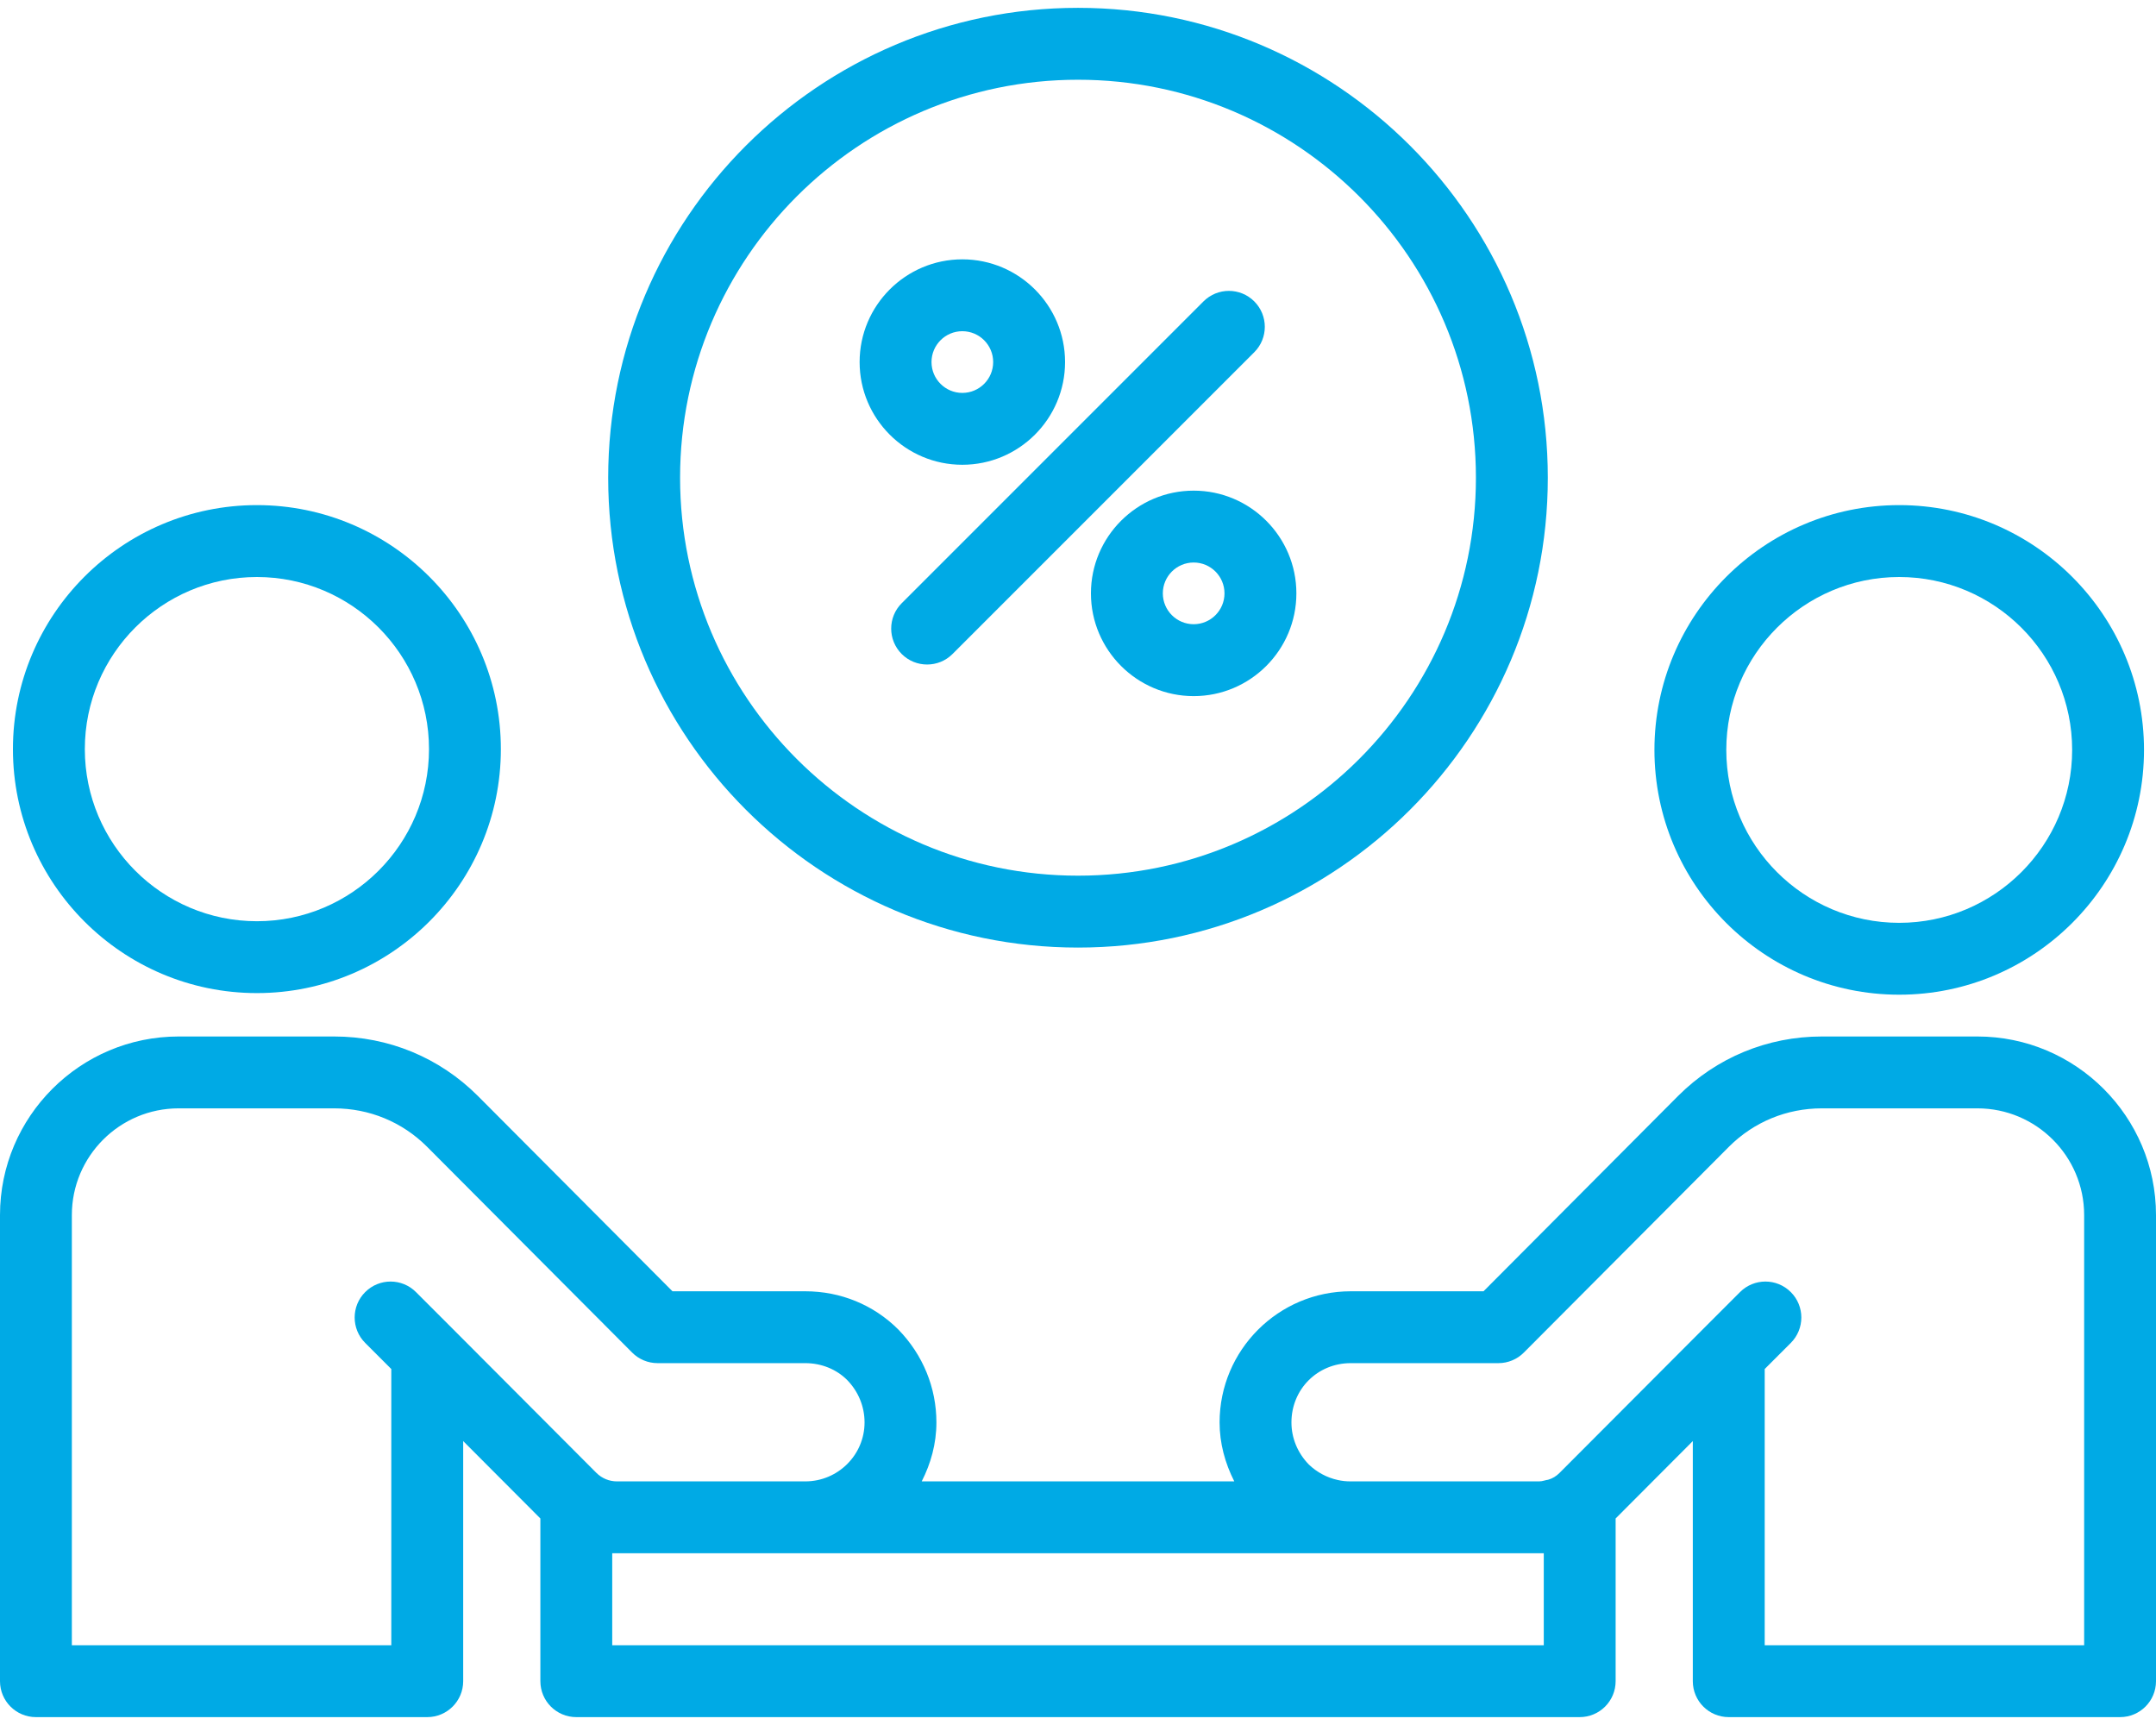
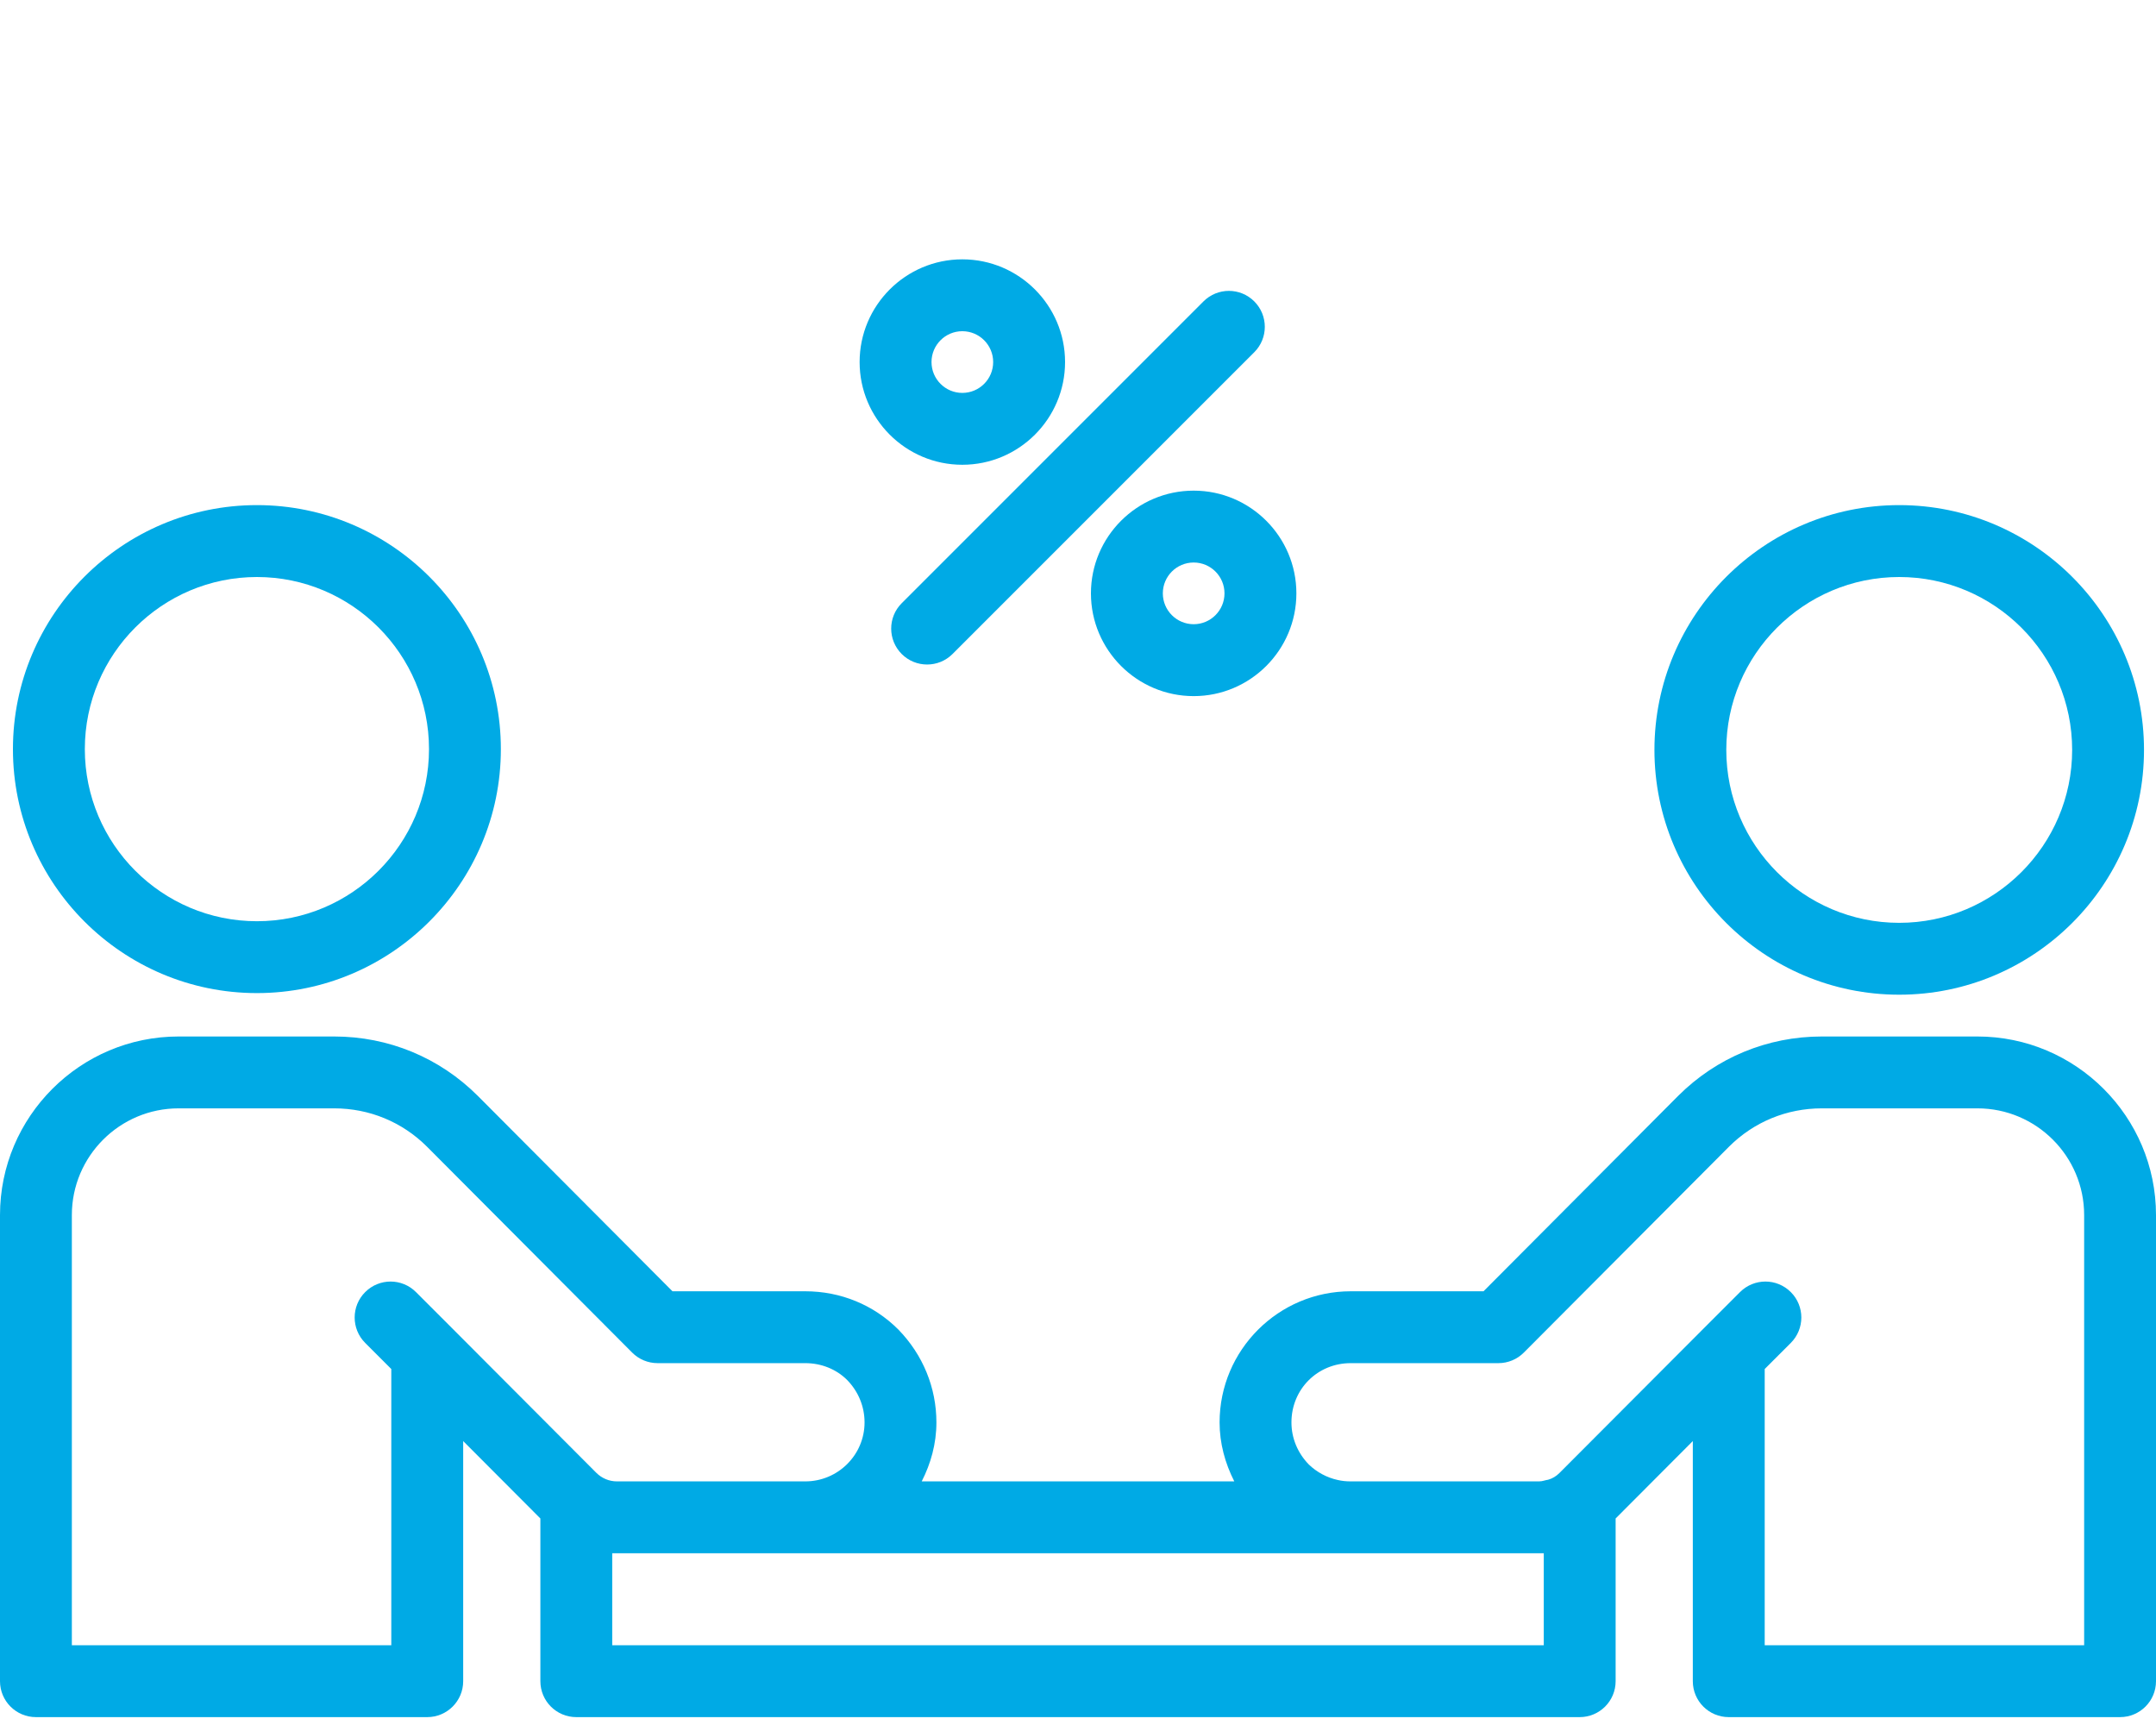
<svg xmlns="http://www.w3.org/2000/svg" width="55" height="44" viewBox="0 0 55 44" fill="none">
  <path d="M6.554 25.331C9.985 25.331 12.777 22.539 12.777 19.108C12.777 15.676 9.985 12.884 6.554 12.884C3.122 12.884 0.33 15.676 0.33 19.108C0.33 22.539 3.122 25.331 6.554 25.331ZM6.554 14.718C8.974 14.718 10.944 16.687 10.944 19.108C10.944 21.528 8.974 23.498 6.554 23.498C4.133 23.498 2.164 21.528 2.164 19.108C2.164 16.687 4.133 14.718 6.554 14.718Z" fill="#00AAE5" />
  <path d="M48.449 25.372C51.893 25.372 54.694 22.572 54.694 19.128C54.694 15.685 51.893 12.884 48.449 12.884C45.006 12.884 42.205 15.685 42.205 19.128C42.205 22.572 45.006 25.372 48.449 25.372ZM48.449 14.718C50.881 14.718 52.861 16.696 52.861 19.128C52.861 21.56 50.881 23.539 48.449 23.539C46.017 23.539 44.038 21.56 44.038 19.128C44.038 16.696 46.017 14.718 48.449 14.718Z" fill="#00AAE5" />
  <path d="M50.444 26.438H46.475C45.089 26.438 43.788 26.976 42.81 27.953L37.845 32.937H34.457C32.612 32.937 31.112 34.437 31.112 36.282C31.112 36.812 31.25 37.319 31.487 37.786H23.513C23.745 37.332 23.888 36.826 23.888 36.282C23.888 35.395 23.544 34.555 22.914 33.91C22.285 33.282 21.443 32.937 20.543 32.937H17.155L12.189 27.953C11.212 26.976 9.911 26.438 8.525 26.438H4.556C2.044 26.438 0 28.481 0 30.993V42.882C0 43.389 0.41 43.799 0.917 43.799H10.899C11.405 43.799 11.816 43.389 11.816 42.882V36.758L13.785 38.732V42.882C13.785 43.389 14.195 43.799 14.702 43.799H40.298C40.805 43.799 41.215 43.389 41.215 42.882V38.732L43.184 36.758V42.882C43.184 43.389 43.594 43.799 44.101 43.799H54.083C54.59 43.799 55 43.389 55 42.882V30.993C55 28.481 52.956 26.438 50.444 26.438ZM1.833 41.966V30.993C1.833 29.492 3.054 28.271 4.556 28.271H8.525C9.421 28.271 10.261 28.618 10.892 29.248L16.126 34.5C16.298 34.673 16.531 34.77 16.775 34.77H20.543C20.953 34.77 21.336 34.925 21.611 35.2C21.897 35.493 22.055 35.877 22.055 36.282C22.055 37.111 21.376 37.786 20.543 37.786H15.739C15.54 37.786 15.354 37.708 15.214 37.569L11.548 33.894C11.548 33.893 11.548 33.894 11.548 33.894C11.548 33.893 11.547 33.893 11.547 33.893L10.612 32.958C10.254 32.599 9.674 32.599 9.316 32.958C8.958 33.315 8.958 33.896 9.316 34.254L9.982 34.92V41.966H1.833ZM39.382 41.966H15.618V39.619H39.382V41.966ZM53.167 41.966H45.018V34.92L45.684 34.254C46.042 33.896 46.042 33.315 45.684 32.958C45.326 32.599 44.746 32.599 44.388 32.958L43.453 33.893C43.453 33.893 43.453 33.892 43.453 33.893C43.453 33.893 43.452 33.893 43.452 33.894L39.786 37.568C39.7 37.655 39.601 37.714 39.493 37.744C39.459 37.749 39.426 37.757 39.393 37.766C39.348 37.779 39.304 37.786 39.261 37.786H34.457C34.34 37.786 34.234 37.775 34.128 37.751C33.849 37.691 33.589 37.549 33.389 37.356C33.103 37.063 32.945 36.682 32.945 36.282C32.945 35.434 33.61 34.77 34.457 34.77H38.225C38.469 34.77 38.702 34.673 38.874 34.5L44.107 29.249C44.739 28.618 45.579 28.271 46.475 28.271H50.444C51.946 28.271 53.167 29.492 53.167 30.993V41.966Z" fill="#00AAE5" />
-   <path d="M27.5 24.17C34.108 24.17 39.485 18.793 39.485 12.185C39.485 5.577 34.108 0.2 27.5 0.2C20.892 0.2 15.515 5.577 15.515 12.185C15.515 18.793 20.892 24.17 27.5 24.17ZM27.5 2.034C33.098 2.034 37.651 6.587 37.651 12.185C37.651 17.782 33.098 22.336 27.5 22.336C21.902 22.336 17.349 17.782 17.349 12.185C17.349 6.587 21.902 2.034 27.5 2.034Z" fill="#00AAE5" />
  <path d="M24.549 11.855C25.994 11.855 27.17 10.68 27.17 9.235C27.17 7.79 25.994 6.615 24.549 6.615C23.105 6.615 21.929 7.79 21.929 9.235C21.929 10.68 23.105 11.855 24.549 11.855ZM24.549 8.448C24.984 8.448 25.336 8.801 25.336 9.235C25.336 9.669 24.984 10.022 24.549 10.022C24.115 10.022 23.763 9.669 23.763 9.235C23.763 8.801 24.115 8.448 24.549 8.448Z" fill="#00AAE5" />
  <path d="M27.83 15.135C27.83 16.58 29.006 17.756 30.451 17.756C31.895 17.756 33.071 16.58 33.071 15.135C33.071 13.69 31.895 12.515 30.451 12.515C29.006 12.515 27.83 13.69 27.83 15.135ZM31.237 15.135C31.237 15.569 30.885 15.922 30.451 15.922C30.016 15.922 29.664 15.569 29.664 15.135C29.664 14.701 30.016 14.348 30.451 14.348C30.885 14.348 31.237 14.701 31.237 15.135Z" fill="#00AAE5" />
  <path d="M23.003 16.682C23.182 16.861 23.416 16.95 23.651 16.95C23.885 16.95 24.12 16.861 24.299 16.682L31.997 8.984C32.355 8.627 32.355 8.046 31.997 7.688C31.639 7.33 31.059 7.33 30.701 7.688L23.003 15.386C22.645 15.743 22.645 16.324 23.003 16.682Z" fill="#00AAE5" />
</svg>